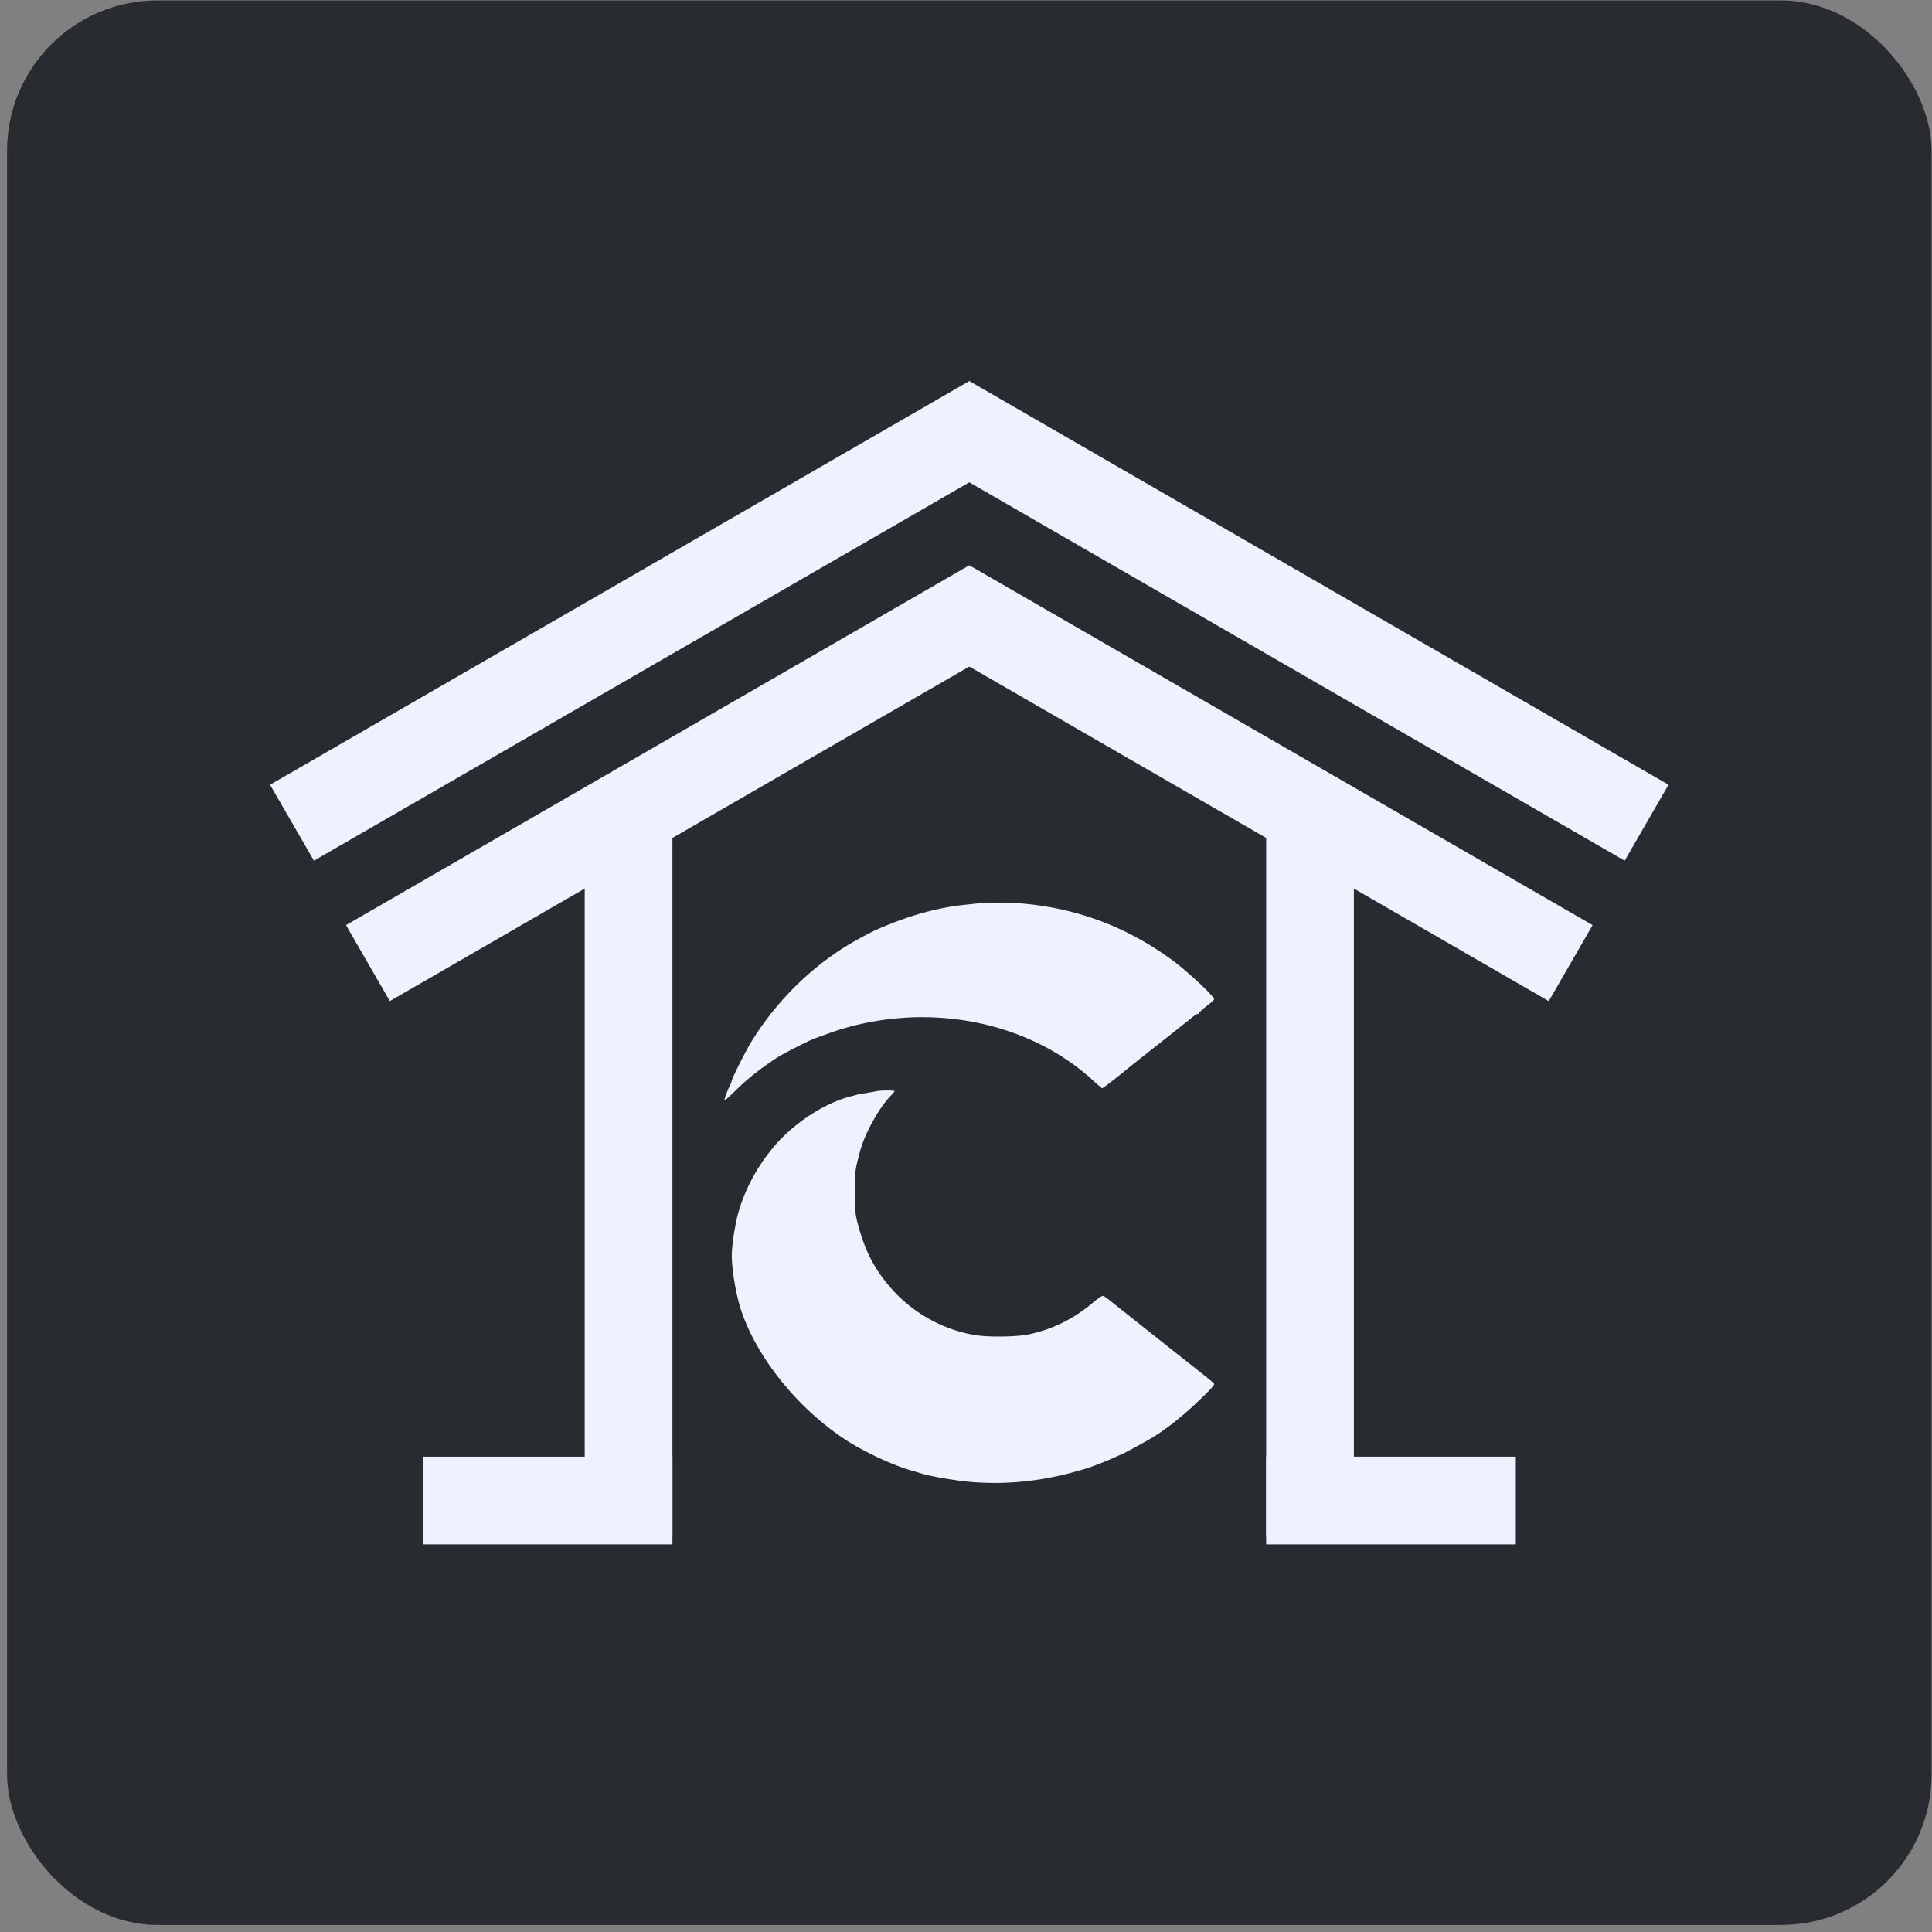
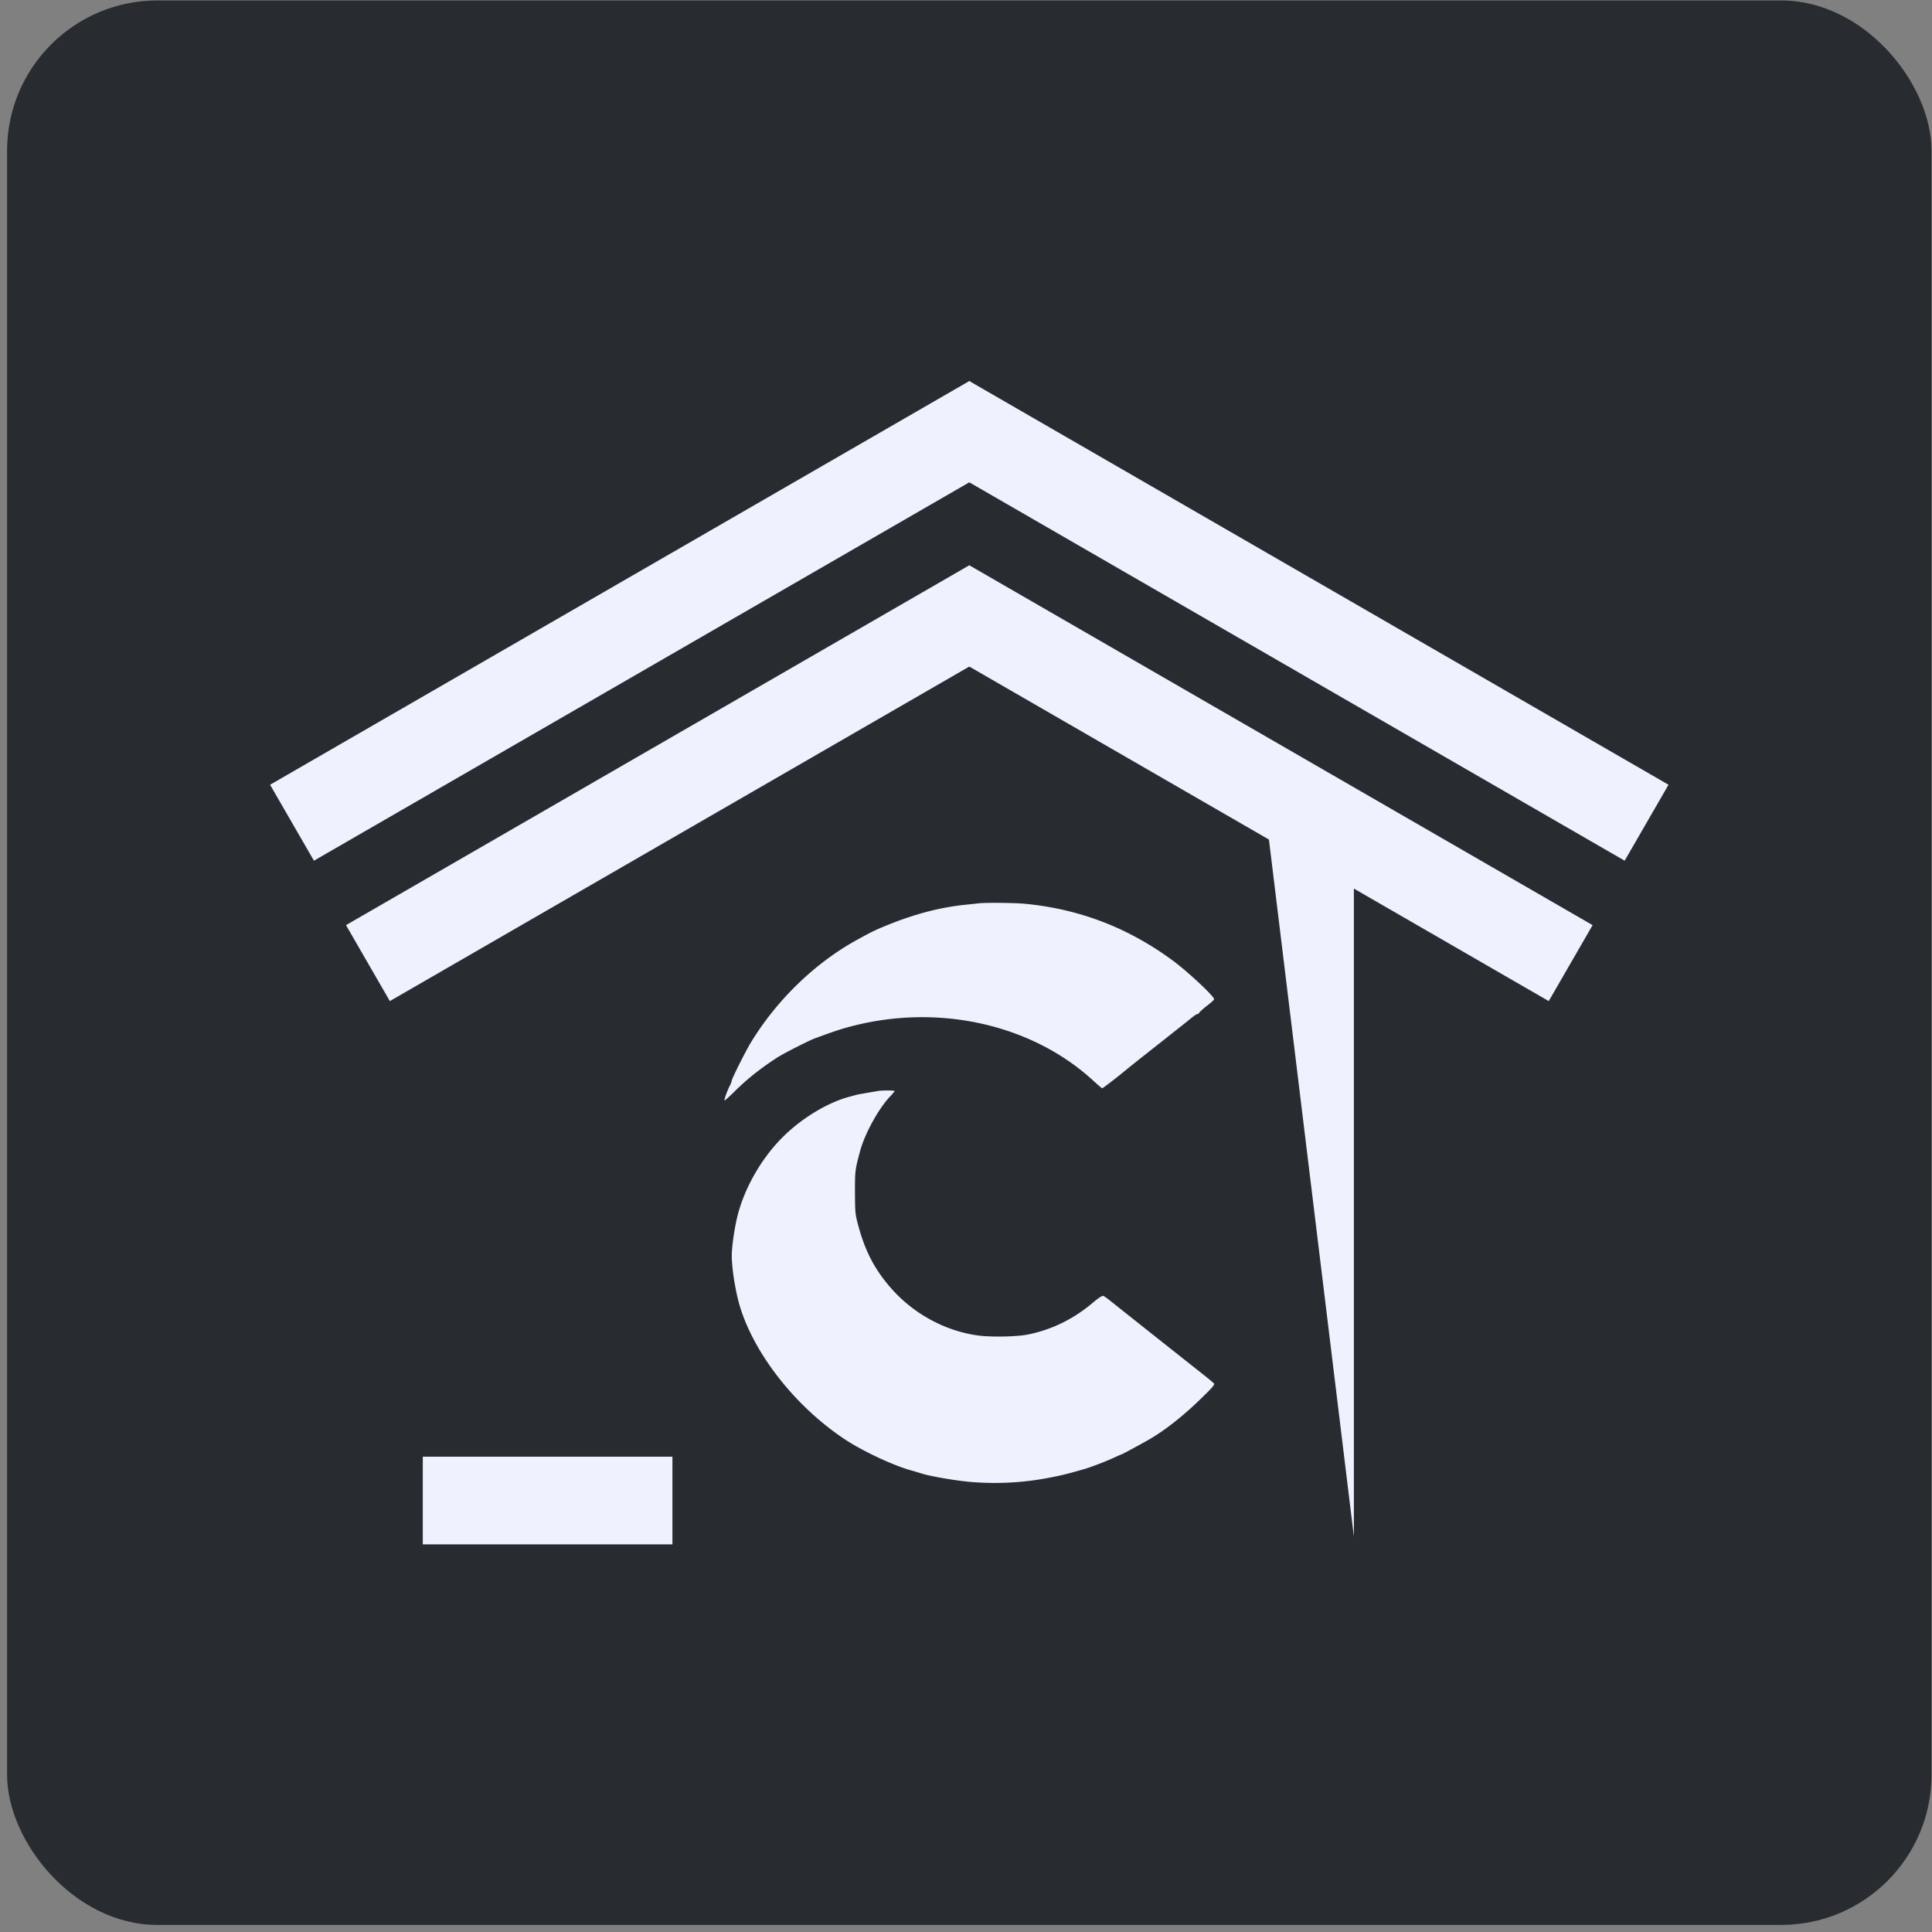
<svg xmlns="http://www.w3.org/2000/svg" width="257" height="257" fill="none">
  <rect width="100%" height="100%" fill="#808080" stroke="none" />
  <rect x=".939" y=".06" width="256" height="256" rx="20" fill="#282b30" />
  <g fill="#eff1fe">
    <path d="M130.172 120.164l-1.783.192c-3.332.343-6.692 1.22-10.339 2.701-1.523.617-1.975.823-3.991 1.934-5.568 3.044-10.655 7.94-14.125 13.604-.74 1.206-2.606 4.923-2.606 5.197 0 .096-.123.398-.274.686-.302.603-.686 1.645-.686 1.892 0 .082.535-.384 1.207-1.042 1.755-1.756 3.483-3.127 5.787-4.635.822-.535 4.264-2.29 5.06-2.578 2.633-.96 3.442-1.235 4.772-1.577 11.697-3.086 24.19-.261 32.35 7.322.548.494 1.028.906 1.069.906.096 0 2.057-1.509 3.305-2.551.233-.192 2.016-1.618 3.977-3.154l4.046-3.209c.918-.754 1.206-.96 1.357-.96a.25.25 0 0 0 .22-.178c.041-.083.507-.508 1.028-.919.535-.398.96-.796.96-.878 0-.384-3.373-3.552-5.389-5.06-5.952-4.416-12.479-6.939-19.816-7.638-1.344-.124-5.156-.165-6.13-.055zm-13.37 24.958l-2.674.466-1.029.275c-2.948.754-6.473 2.879-9.051 5.471-2.975 2.99-5.293 7.214-6.102 11.094-.356 1.687-.603 3.58-.603 4.622 0 1.673.48 4.69 1.056 6.651 1.907 6.376 7.377 13.357 13.877 17.69 2.345 1.577 6.446 3.511 8.845 4.182.453.124 1.07.316 1.385.412 1.248.411 4.978 1.042 7.022 1.179a38.36 38.36 0 0 0 10.312-.644c1.577-.316 2.29-.494 4.388-1.097.905-.261 2.908-1.029 4.087-1.577.48-.22.891-.398.919-.398.055 0 2.317-1.221 3.428-1.851 2.194-1.235 4.704-3.209 7.158-5.609 1.481-1.44 1.797-1.81 1.66-1.961-.096-.11-.782-.686-1.536-1.275l-2.29-1.811-3.429-2.715-6.39-5.074c-.466-.384-.946-.727-1.056-.768-.151-.055-.617.247-1.358.864-2.55 2.167-5.334 3.552-8.502 4.238-1.536.342-5.197.411-7.021.137-4.251-.631-8.365-2.88-11.286-6.171-2.208-2.496-3.497-4.923-4.443-8.42-.412-1.55-.425-1.701-.439-4.416 0-2.893 0-2.962.699-5.554.631-2.317 2.496-5.691 4.032-7.268.288-.315.535-.603.535-.658 0-.096-1.536-.11-2.194-.014zm-70.776-22.057l82.908-47.867 5.834 10.104-82.908 47.867z" />
    <path d="M211.852 123.065l-82.908-47.867-5.834 10.104 82.908 47.867zm10.099-18.676l-93.02-53.705-5.834 10.104 93.02 53.705z" />
    <path d="M35.926 104.389l93.02-53.705 5.834 10.104-93.02 53.705zm20.315 89.38h33.208v11.668H56.241z" />
-     <path d="M77.781 204.389v-95.734h11.668v95.734zm123.856-10.62h-33.208v11.668h33.208z" />
-     <path d="M180.097 204.389v-95.734h-11.668v95.734z" />
+     <path d="M180.097 204.389v-95.734h-11.668z" />
  </g>
</svg>